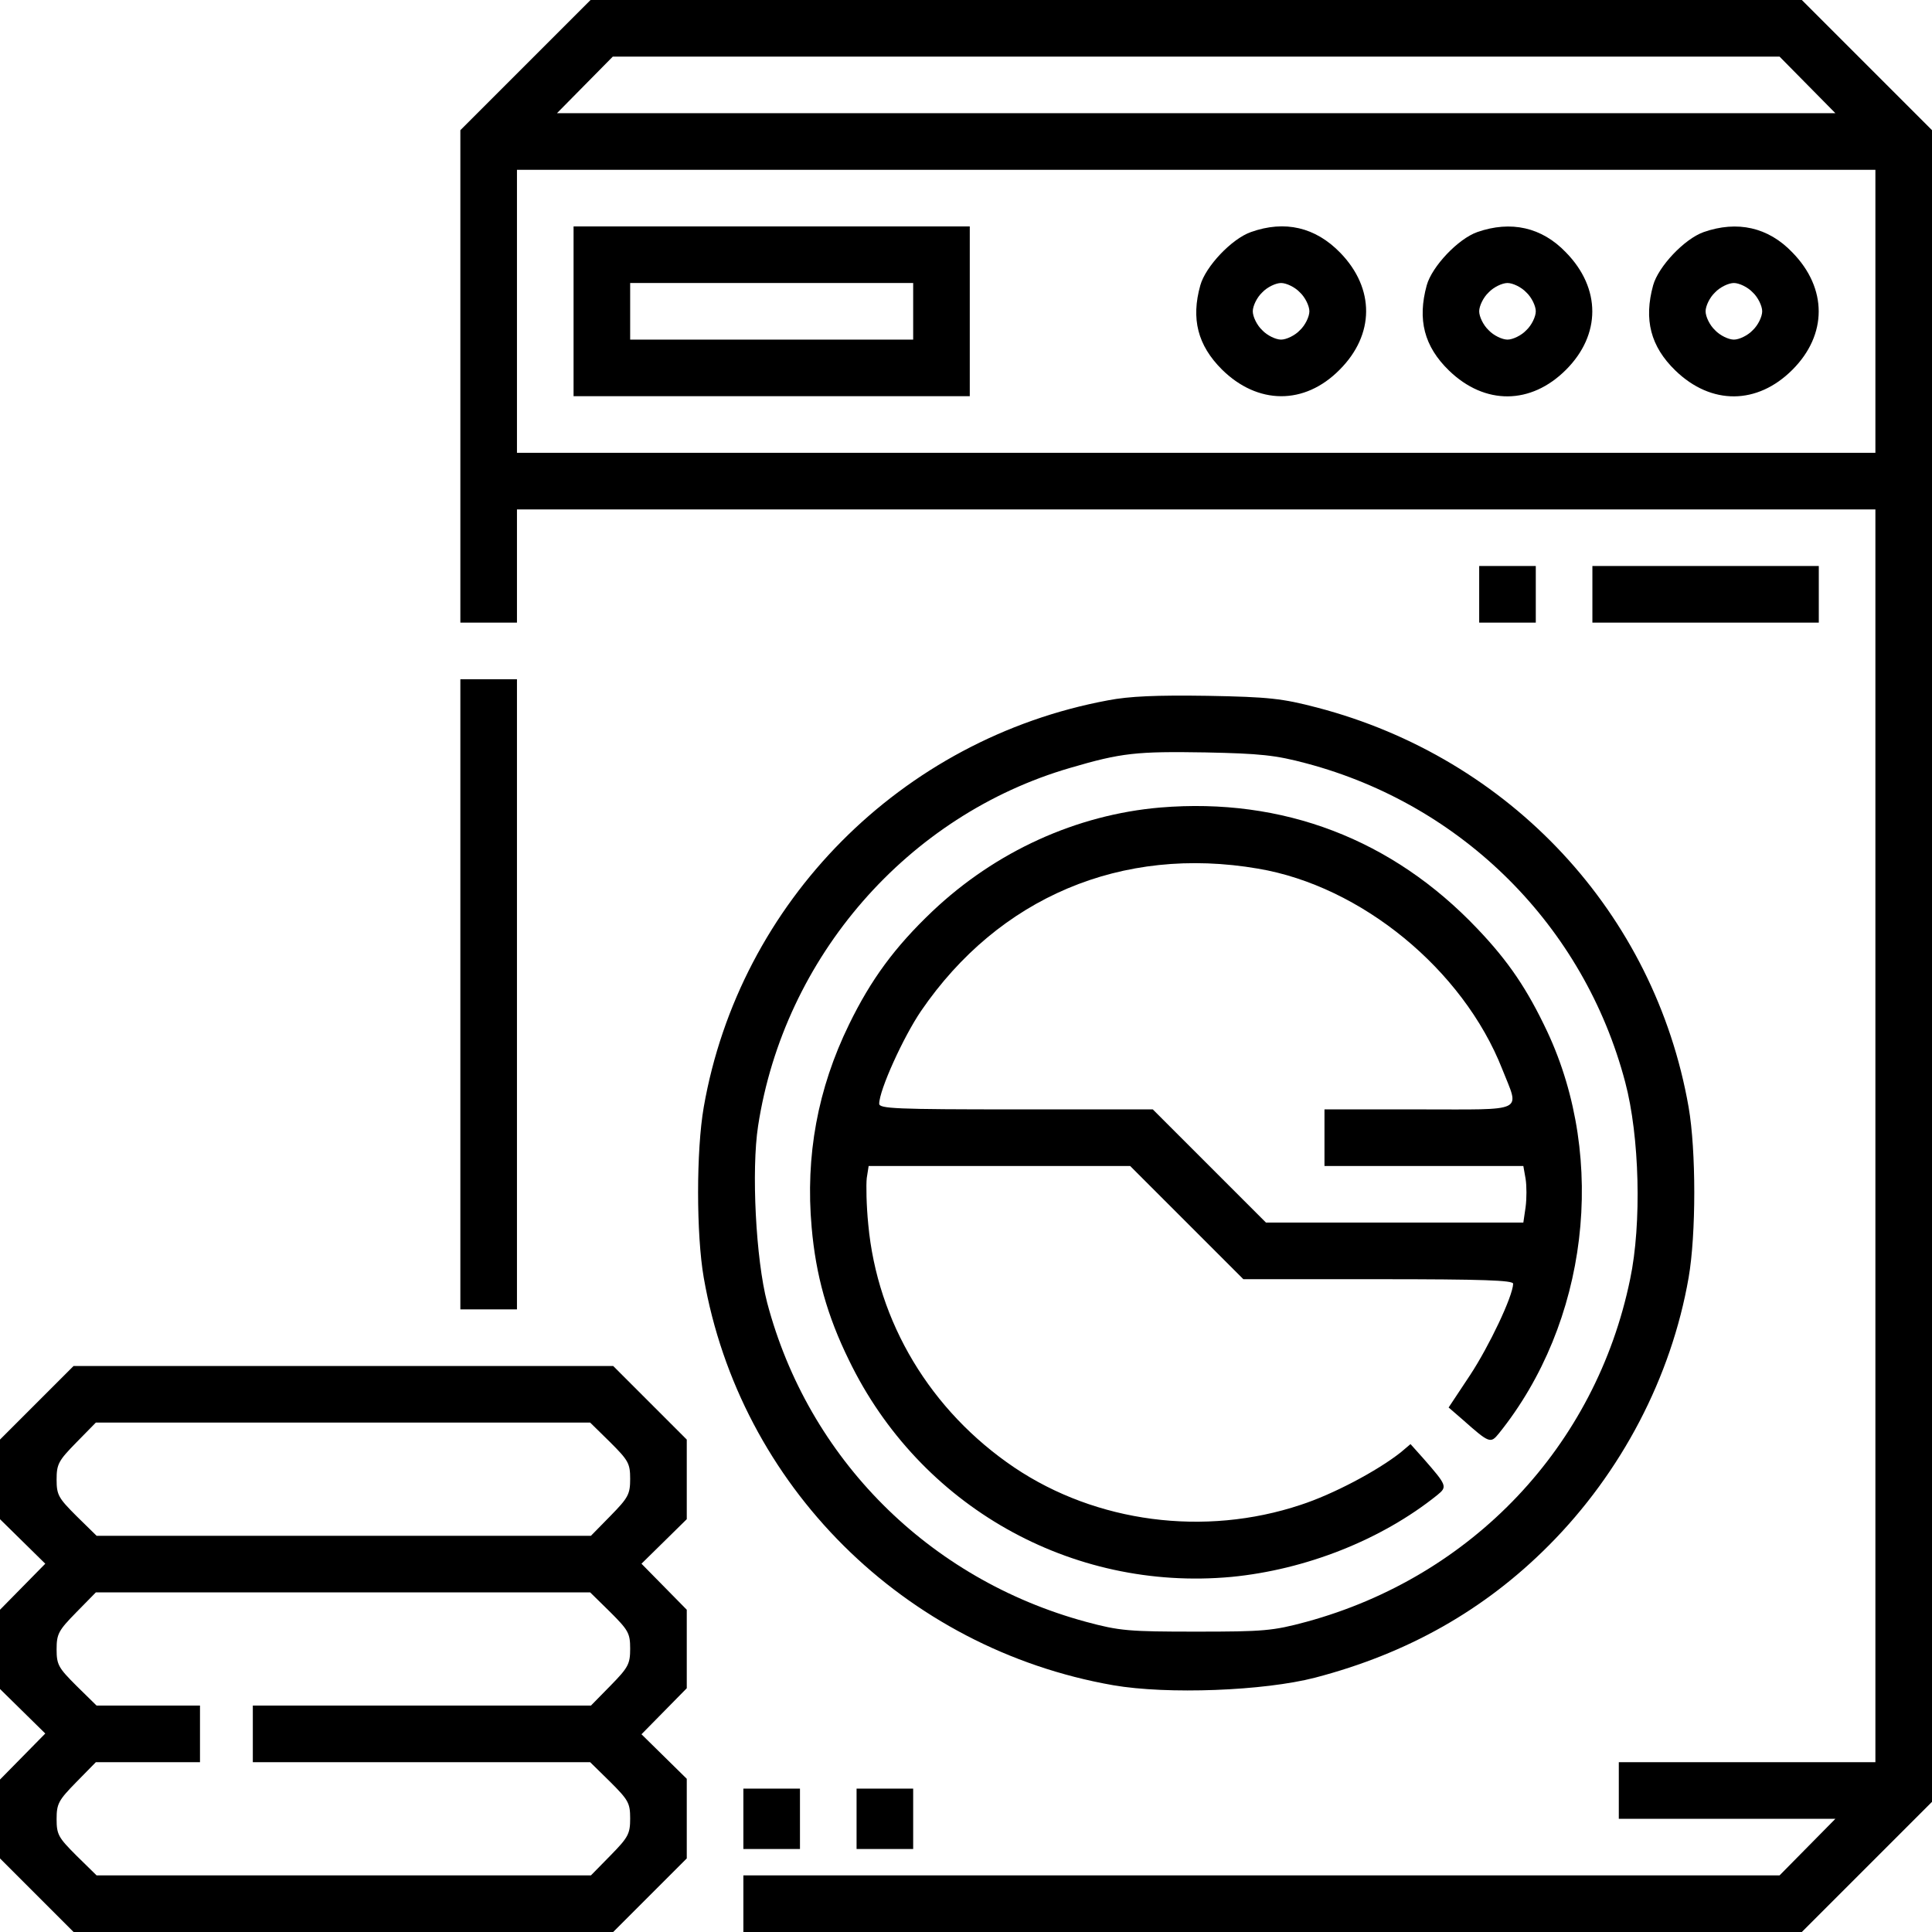
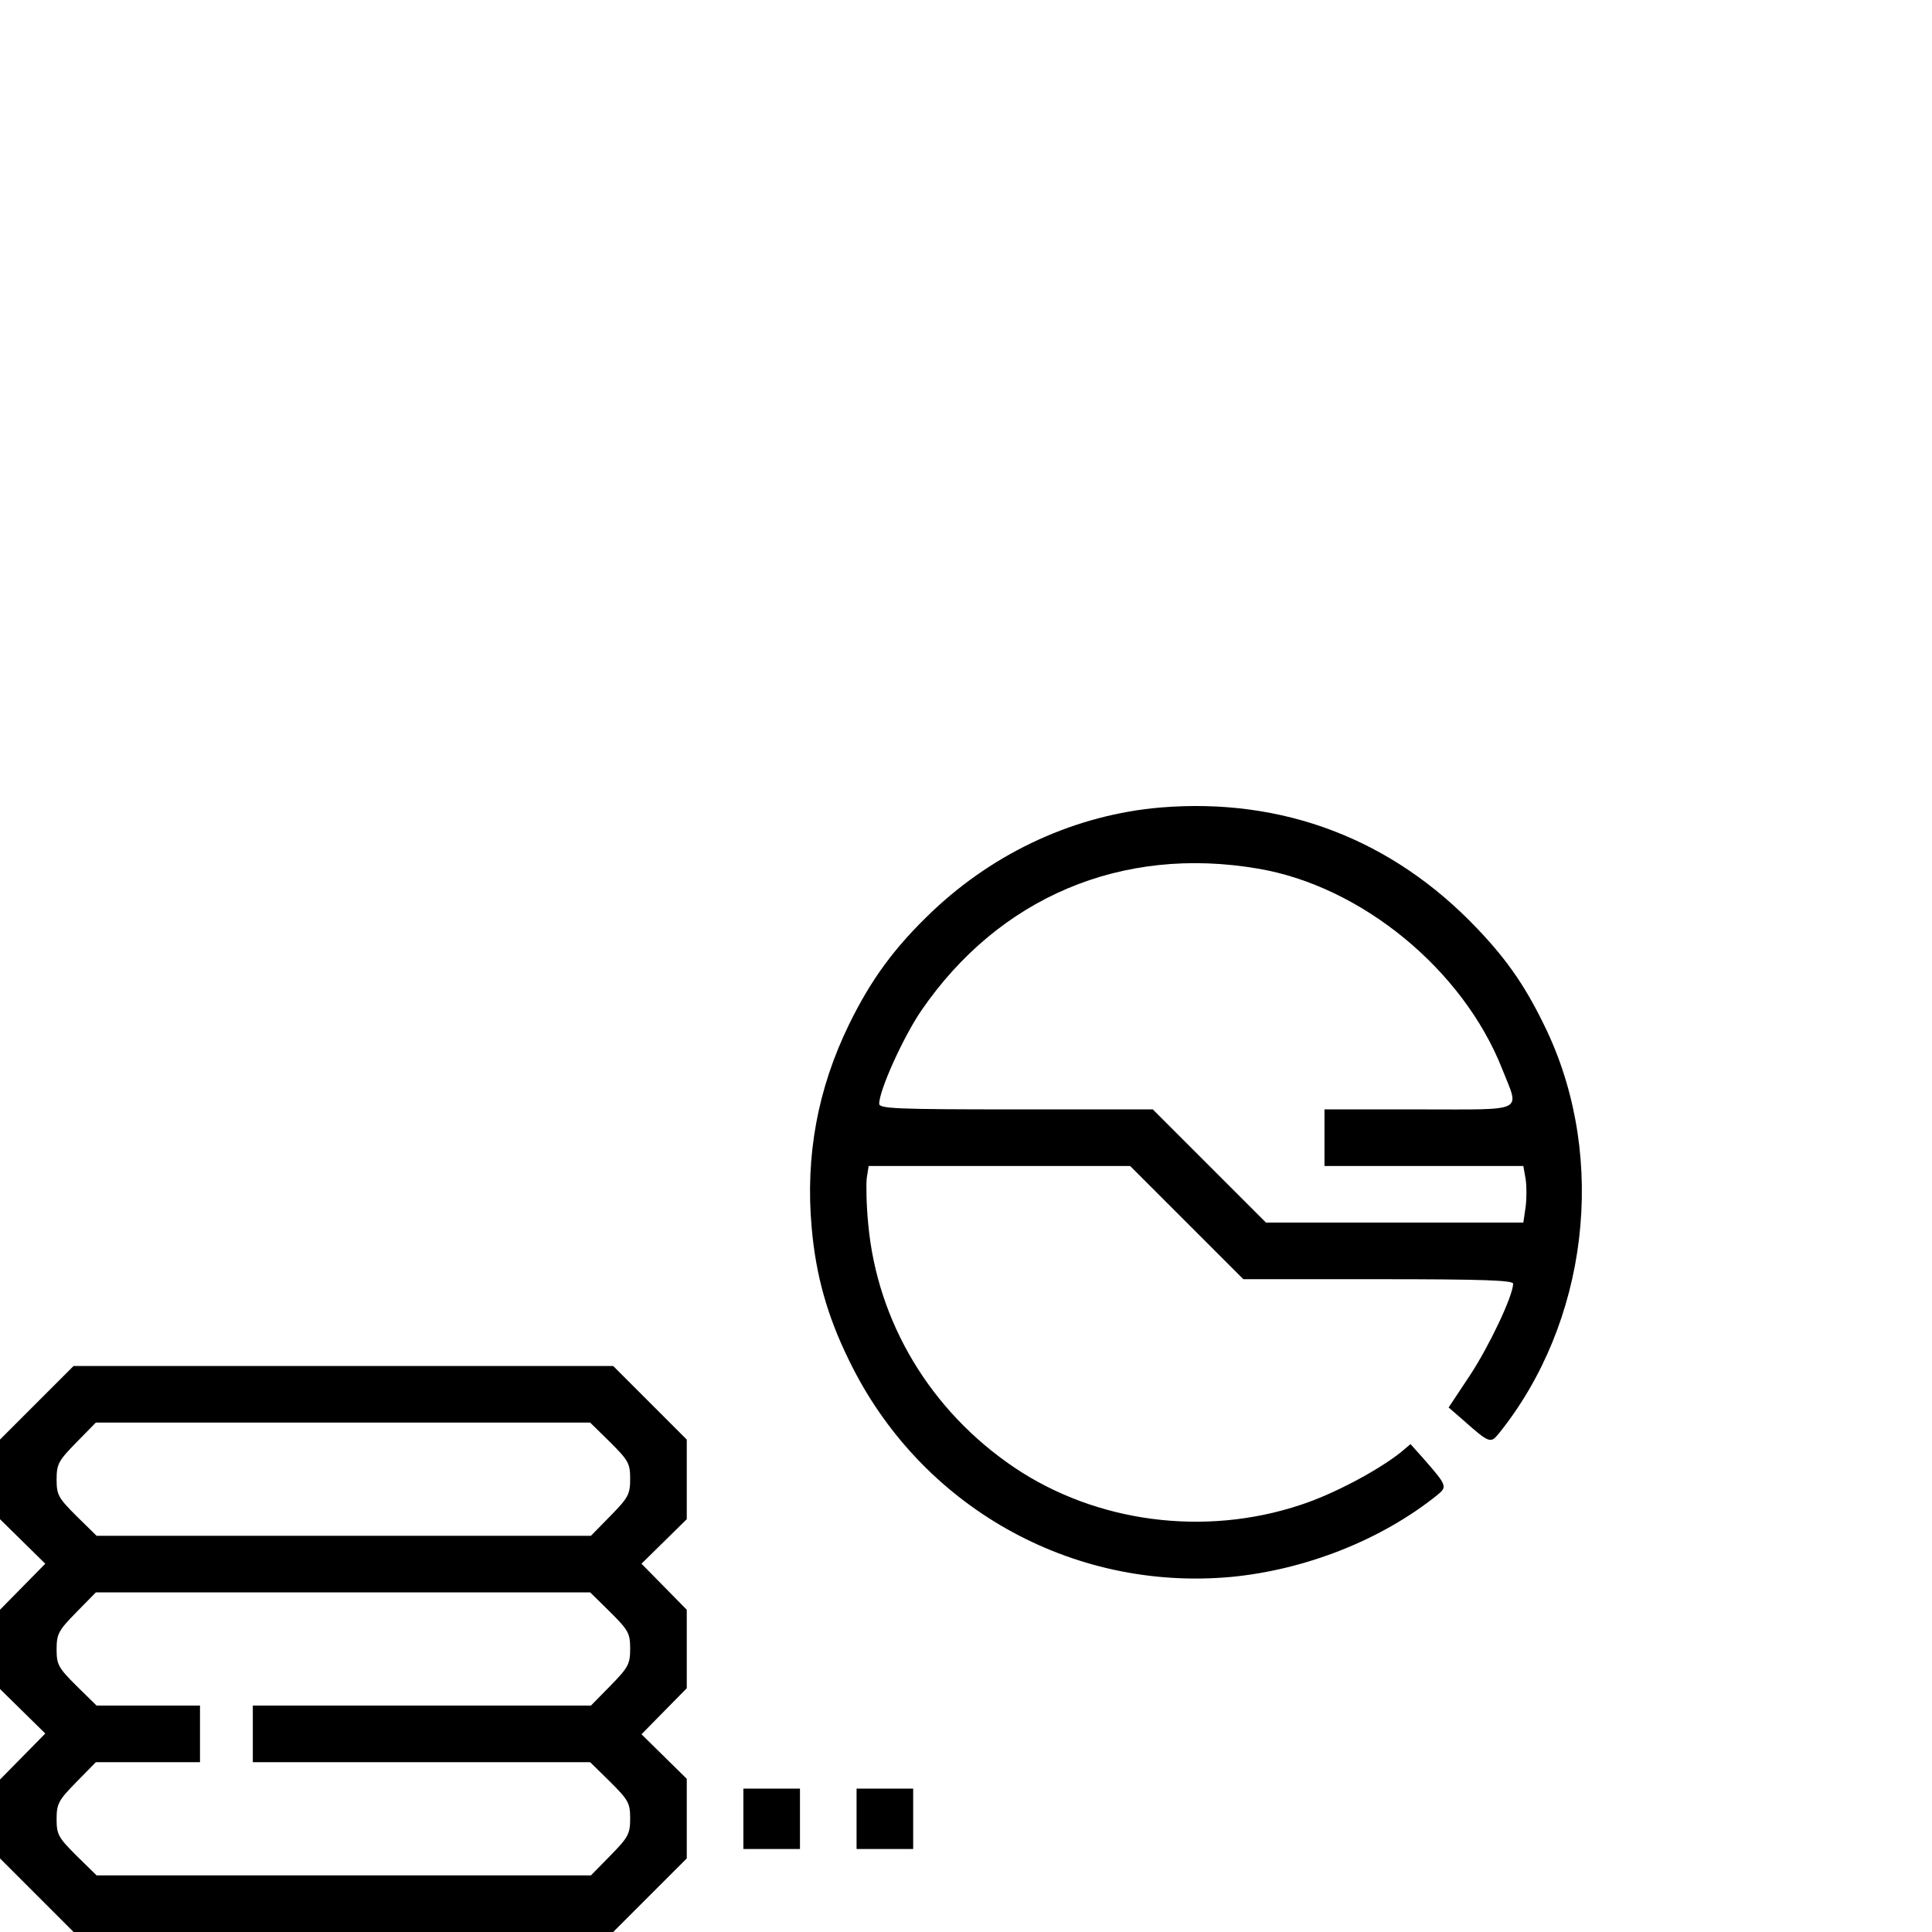
<svg xmlns="http://www.w3.org/2000/svg" width="682.667" height="682.667" viewBox="0 0 512 512">
-   <path d="M139.2 17.3 122 34.5V165h15v-30h360v332h-68v15h57.4l-7.4 7.5-7.4 7.5H197v15h280.5l17.3-17.3 17.2-17.2v-443l-17.3-17.3L477.5 0h-321zM479 22.5l7.4 7.5H147.6l7.4-7.5 7.4-7.5h309.2zm18 60V120H137V45h360z" />
-   <path d="M152 82.5V105h105V60H152zm90 0V90h-75V75h75zm89.5-21c-5.1 1.8-12 9.1-13.4 14.1-2.5 8.9-.7 15.9 5.7 22.3 9.5 9.4 21.9 9.5 31.2.1 9.3-9.3 9.4-21.5.2-31-6.6-6.8-14.7-8.7-23.7-5.5m13 16c1.4 1.3 2.5 3.6 2.5 5s-1.1 3.7-2.5 5c-1.3 1.4-3.6 2.5-5 2.5s-3.7-1.1-5-2.5c-1.4-1.3-2.5-3.6-2.5-5s1.1-3.7 2.5-5c1.3-1.4 3.6-2.5 5-2.5s3.7 1.1 5 2.5m47-16c-5.1 1.8-12 9.1-13.4 14.1-2.5 9.1-.7 16.2 5.9 22.6 9.5 9.2 21.7 9.1 31-.2s9.3-21.6 0-31.1c-6.4-6.7-14.6-8.5-23.5-5.4m13 16c1.4 1.3 2.5 3.6 2.5 5s-1.1 3.7-2.5 5c-1.3 1.4-3.6 2.5-5 2.5s-3.7-1.1-5-2.5c-1.4-1.3-2.5-3.6-2.5-5s1.1-3.7 2.5-5c1.3-1.4 3.6-2.5 5-2.5s3.7 1.1 5 2.5m47-16c-5.1 1.8-12 9.1-13.4 14.1-2.5 9.1-.7 16.2 5.9 22.6 9.5 9.2 21.7 9.1 31-.2s9.3-21.6 0-31.1c-6.4-6.7-14.6-8.5-23.5-5.4m13 16c1.4 1.3 2.5 3.6 2.5 5s-1.1 3.7-2.5 5c-1.3 1.4-3.6 2.5-5 2.5s-3.7-1.1-5-2.5c-1.4-1.3-2.5-3.6-2.5-5s1.1-3.7 2.5-5c1.3-1.4 3.6-2.5 5-2.5s3.7 1.1 5 2.5m-72.5 80v7.5h15v-15h-15zm30 0v7.5h60v-15h-60zm-300 106V347h15V180h-15zm171.6-77.9C238.8 195.8 196 239 186.5 293.4c-2 11.5-2 33.7 0 45.2 9.6 55.1 53.1 98.3 108.5 108 14.4 2.5 40 1.5 53.5-2 24.5-6.4 44.9-17.9 62-35.1 19.2-19.3 32.4-44.5 37-70.9 2-11.5 2-33.7 0-45.2-9-51.4-47.2-92.5-98.5-105.9-9.2-2.4-12.7-2.8-29-3.1-13.5-.2-20.7.1-26.4 1.2m52.6 16.7c41.4 11 73.6 43.1 84.5 84.5 3.8 14.3 4.4 37.5 1.3 52.2-9.1 44.2-41.8 78.8-85.8 90.8-8.9 2.4-11.3 2.6-29.2 2.6s-20.3-.2-29.2-2.6c-41.7-11.3-73.6-43.3-84.5-84.6-3-11.5-4.2-35.1-2.4-46.8 6.9-44.9 39.7-82.4 82.7-94.9 13.6-4 17.6-4.4 35.9-4.1 14.4.3 18.5.7 26.7 2.9" />
  <path d="M307.5 214c-22.2 1.9-43.6 11.6-60.4 27.5-10 9.5-16.3 18.1-22.1 30-8.3 17-11.6 34.8-9.9 53.8 1.1 12.6 4.1 23.4 9.9 35.2 18.7 38.6 58.8 61.3 101.3 57.4 19.7-1.9 39.8-9.8 54.6-21.7 2.7-2.2 2.6-2.5-3.7-9.7l-3.4-3.8-2.6 2.2c-6.2 4.9-17.9 11.1-26.5 13.9-25.5 8.5-54.2 4.7-75.9-9.9-22.2-15-36.3-38.5-38.7-64.4-.5-5-.6-10.5-.4-12.3l.5-3.2h69.3l15 15 15 15h35.7c28 0 35.8.3 35.8 1.2-.1 3.4-6.4 16.6-11.4 24.2l-5.7 8.6 3.7 3.2c7.1 6.3 7.4 6.4 9.6 3.7 23.6-29.3 28.8-72.5 12.8-106.6-5.2-11-10.1-18.4-18.5-27.2-22.5-23.7-51.5-34.8-84-32.1m25.9 16.2c27.3 4.6 54.3 26.7 64.7 53.1 4.6 11.7 6.7 10.7-22.1 10.7h-25v15h52.7l.6 3.4c.3 1.9.3 5.2 0 7.5l-.6 4.1h-68.2l-15-15-15-15h-36.2c-31.9 0-36.3-.2-36.3-1.5 0-3.6 6.4-17.7 11.1-24.6 20.6-30.1 53.2-43.9 89.3-37.7M9.7 371.8 0 381.5v21.1l6 5.9 6 5.9-6 6.1-6 6.1v21l6 5.9 6 5.9-6 6.1-6 6.1v20.9l9.8 9.8 9.7 9.7h143l9.8-9.8 9.7-9.7v-21.1l-6-5.9-6-5.9 6-6.1 6-6.1v-20.8l-6-6.1-6-6.1 6-5.9 6-5.9v-21.1l-9.8-9.8-9.7-9.7h-143zm152 10.4c4.8 4.8 5.3 5.6 5.3 9.7s-.5 5-5.2 9.8l-5.2 5.3h-131l-5.3-5.2c-4.8-4.8-5.3-5.6-5.3-9.7s.5-5 5.2-9.8l5.2-5.3h131zm0 45c4.8 4.8 5.3 5.6 5.3 9.7s-.5 5-5.2 9.8l-5.2 5.3H67v15h89.4l5.3 5.2c4.8 4.8 5.3 5.6 5.3 9.7s-.5 5-5.2 9.8l-5.2 5.3h-131l-5.3-5.2c-4.8-4.8-5.3-5.6-5.3-9.7s.5-5 5.2-9.8l5.2-5.3H53v-15H25.6l-5.3-5.2c-4.8-4.8-5.3-5.6-5.3-9.7s.5-5 5.2-9.8l5.2-5.3h131zM197 482v8h15v-16h-15zm30 0v8h15v-16h-15z" />
</svg>